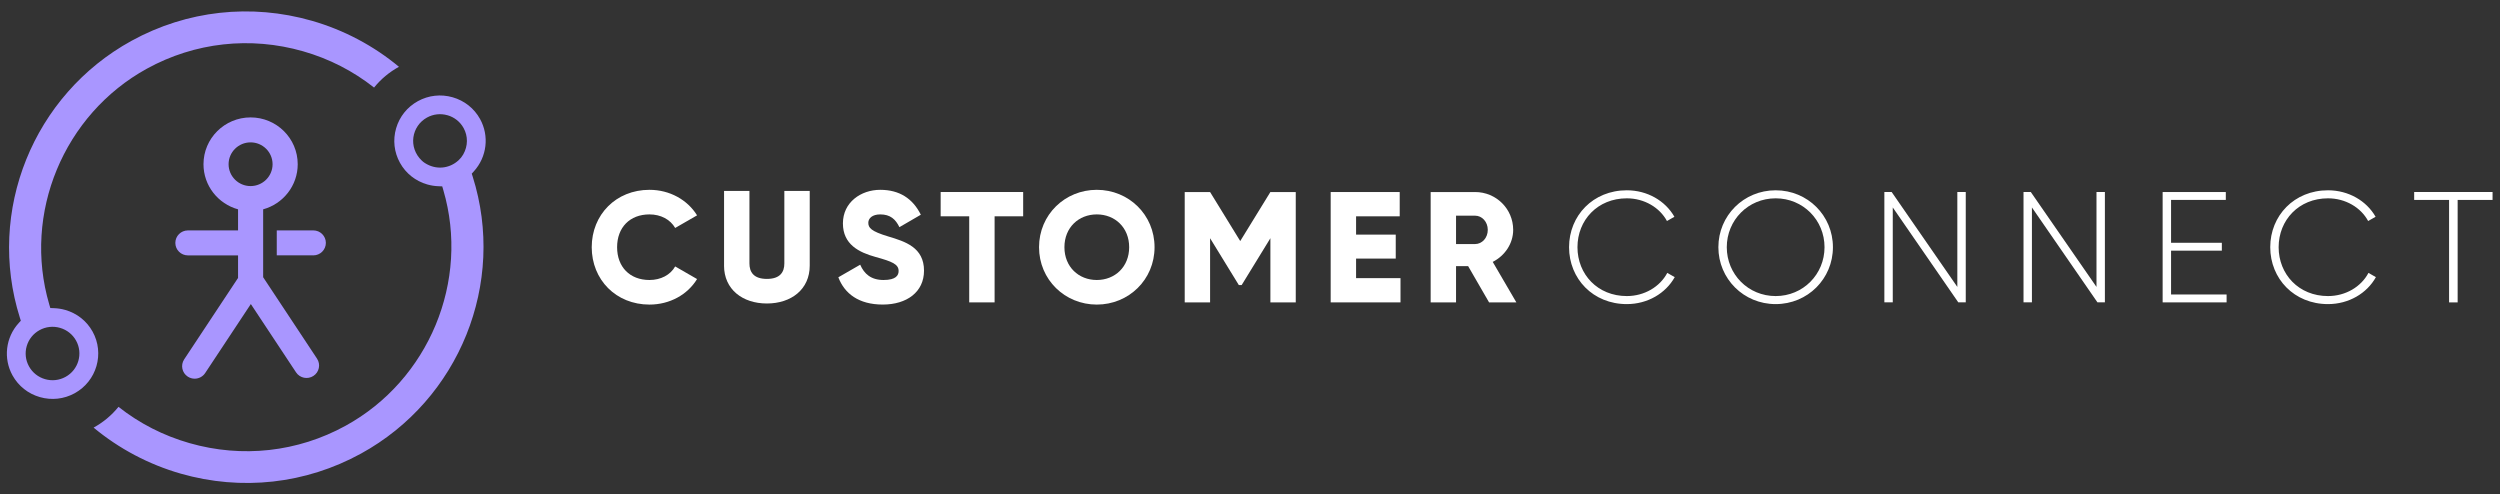
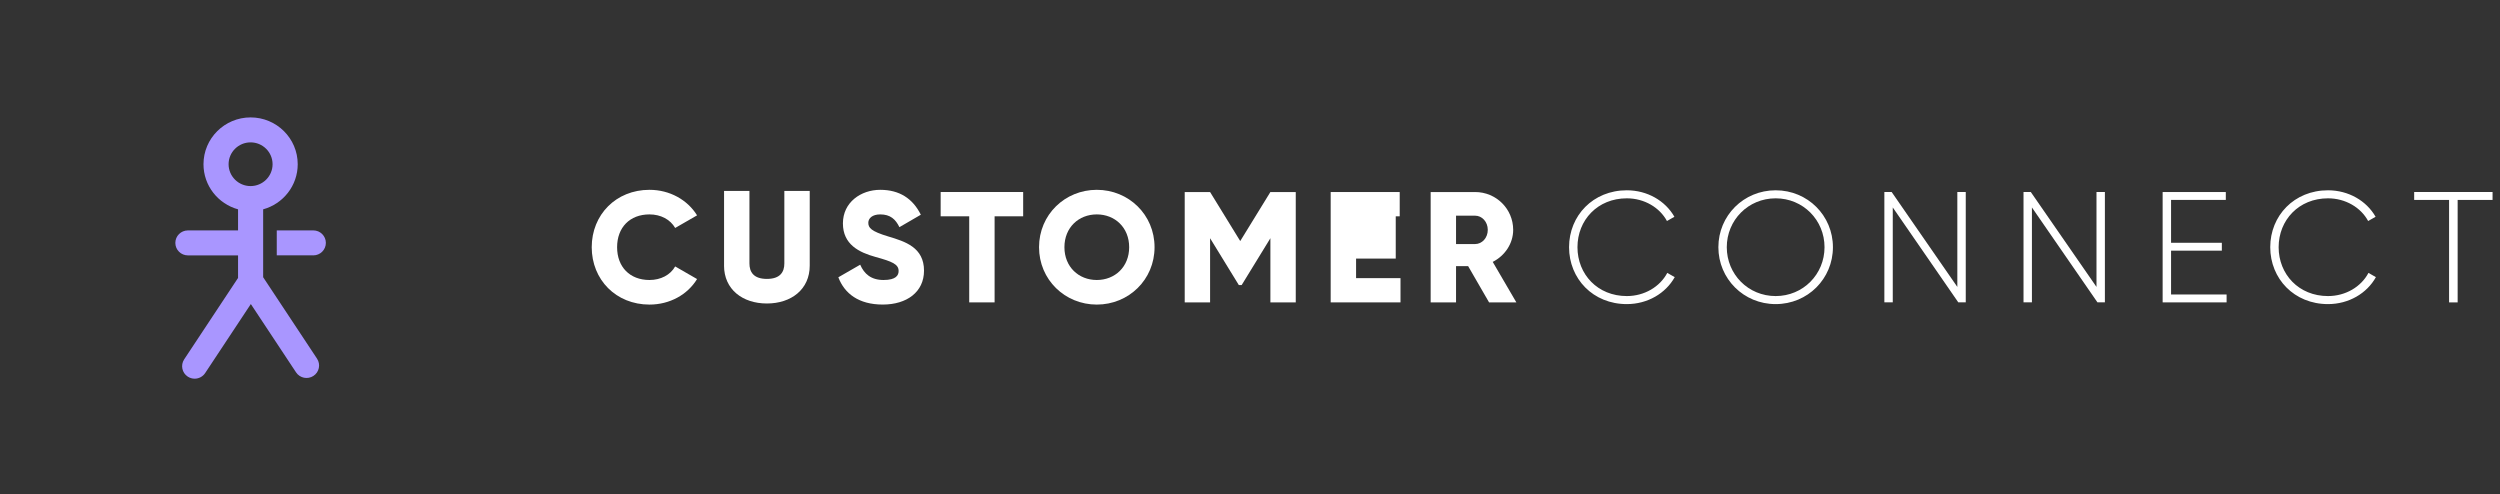
<svg xmlns="http://www.w3.org/2000/svg" width="1517" height="300" viewBox="0 0 1517 300" fill="none">
  <rect x="0" y="0" width="1517" height="300" fill="#333333" stroke="none" />
  <path d="M359.057 150.001C359.057 130.291 373.792 115.182 394.101 115.182C406.335 115.182 417.117 121.211 422.981 130.675L409.695 138.326C406.709 133.162 400.931 130.099 394.101 130.099C382.157 130.099 374.457 138.038 374.457 150.001C374.457 161.963 382.157 169.902 394.101 169.902C400.943 169.902 406.806 166.84 409.695 161.675L422.981 169.326C417.202 178.802 406.419 184.82 394.101 184.82C373.78 184.82 359.057 169.71 359.057 150.001Z" fill="white" />
  <path d="M439.361 161.193V115.852H454.761V159.86C454.761 164.929 457.167 169.241 465.351 169.241C473.535 169.241 475.94 164.941 475.94 159.86V115.852H491.341V161.193C491.341 175.547 480.171 184.158 465.351 184.158C450.53 184.158 439.348 175.547 439.348 161.193H439.361Z" fill="white" />
  <path d="M508.688 168.269L521.973 160.618C524.378 166.167 528.525 169.902 536.129 169.902C543.733 169.902 545.28 167.032 545.28 164.449C545.28 160.33 541.423 158.708 531.317 155.934C521.308 153.159 511.48 148.379 511.48 135.552C511.48 122.724 522.456 115.182 534.109 115.182C545.762 115.182 553.851 120.442 558.758 130.291L545.763 137.846C543.454 133.066 540.274 130.099 534.109 130.099C529.298 130.099 526.893 132.489 526.893 135.167C526.893 138.23 528.525 140.332 539.03 143.491C549.233 146.553 560.692 150.097 560.692 164.245C560.692 177.157 550.297 184.807 535.658 184.807C521.018 184.807 512.447 178.106 508.7 168.257L508.688 168.269Z" fill="white" />
  <path d="M620.857 131.253H603.522V183.488H588.122V131.253H570.787V116.516H620.857V131.253Z" fill="white" />
  <path d="M630.492 150.001C630.492 130.291 646.183 115.182 665.536 115.182C684.89 115.182 700.581 130.291 700.581 150.001C700.581 169.71 684.89 184.82 665.536 184.82C646.183 184.82 630.492 169.71 630.492 150.001ZM685.18 150.001C685.18 138.038 676.513 130.099 665.536 130.099C654.56 130.099 645.893 138.038 645.893 150.001C645.893 161.963 654.56 169.902 665.536 169.902C676.513 169.902 685.18 161.963 685.18 150.001Z" fill="white" />
  <path d="M786.276 183.488H770.875V144.549L753.444 172.967H751.715L734.283 144.549V183.488H718.882V116.528H734.283L752.573 146.279L770.863 116.528H786.264V183.488H786.276Z" fill="white" />
-   <path d="M849.825 168.751V183.488H807.456V116.528H849.342V131.266H822.868V142.363H846.933V156.908H822.868V168.775H849.825V168.751Z" fill="white" />
+   <path d="M849.825 168.751V183.488H807.456V116.528H849.342V131.266H822.868H846.933V156.908H822.868V168.775H849.825V168.751Z" fill="white" />
  <path d="M890.842 161.484H883.525V183.488H868.125V116.528H895.083C907.883 116.528 918.2 126.762 918.2 139.492C918.2 147.72 913.192 155.179 905.783 158.914L920.133 183.5H903.575L890.867 161.497L890.842 161.484ZM883.525 148.092H895.083C899.317 148.092 902.783 144.357 902.783 139.481C902.783 134.604 899.317 130.869 895.083 130.869H883.525V148.092Z" fill="white" />
  <path d="M952.108 149.998C952.108 130.864 966.65 115.467 987.15 115.467C999.567 115.467 1010.46 121.784 1016.03 131.537L1011.51 134.119C1007.08 125.892 997.742 120.343 987.15 120.343C969.425 120.343 957.208 133.543 957.208 149.998C957.208 166.452 969.425 179.652 987.15 179.652C997.833 179.652 1007.28 174.007 1011.7 165.588L1016.23 168.169C1010.73 178.018 999.758 184.528 987.15 184.528C966.633 184.528 952.108 169.13 952.108 149.998Z" fill="white" />
  <path d="M1042.71 149.998C1042.71 130.864 1058.02 115.467 1077.47 115.467C1096.92 115.467 1112.22 130.864 1112.22 149.998C1112.22 169.13 1096.92 184.528 1077.47 184.528C1058.02 184.528 1042.71 169.13 1042.71 149.998ZM1107.12 149.998C1107.12 133.543 1094.12 120.343 1077.47 120.343C1060.81 120.343 1047.81 133.543 1047.81 149.998C1047.81 166.452 1060.81 179.652 1077.47 179.652C1094.12 179.652 1107.12 166.452 1107.12 149.998Z" fill="white" />
  <path d="M1192.82 116.512V183.472H1188.29L1148.53 125.881V183.472H1143.43V116.512H1147.86L1187.71 174.103V116.512H1192.82Z" fill="white" />
  <path d="M1277.25 116.512V183.472H1272.73L1232.97 125.881V183.472H1227.87V116.512H1232.29L1272.15 174.103V116.512H1277.25Z" fill="white" />
  <path d="M1351.1 178.704V183.484H1312.29V116.524H1350.62V121.304H1317.4V147.32H1348.21V152.1H1317.4V178.692H1351.1V178.704Z" fill="white" />
  <path d="M1377.58 149.998C1377.58 130.864 1392.12 115.467 1412.63 115.467C1425.04 115.467 1435.93 121.784 1441.51 131.537L1436.99 134.119C1432.57 125.892 1423.22 120.343 1412.63 120.343C1394.91 120.343 1382.68 133.543 1382.68 149.998C1382.68 166.452 1394.91 179.652 1412.63 179.652C1423.32 179.652 1432.76 174.007 1437.18 165.588L1441.7 168.169C1436.22 178.018 1425.24 184.528 1412.63 184.528C1392.12 184.528 1377.58 169.13 1377.58 149.998Z" fill="white" />
  <path d="M1512.48 121.304H1491.3V183.484H1486.1V121.304H1464.92V116.524H1512.49L1512.48 121.304Z" fill="white" />
-   <path d="M24.206 240.968C17.074 238.927 11.187 234.254 7.608 227.829C1.891 217.536 3.402 204.744 11.368 196L12.637 194.607L12.069 192.818C-8.361 128.188 20.144 57.505 79.837 24.751C113.418 6.327 152.283 2.015 189.25 12.608C208.579 18.145 226.748 27.766 242.088 40.533L242.04 40.557C236.226 43.752 231.161 47.968 226.978 53.133C214.201 43.044 199.731 35.645 183.907 31.117C151.908 21.953 118.29 25.676 89.218 41.626C38.64 69.383 13.677 129.533 29.863 184.65L30.528 186.908L32.898 187.004C35.158 187.088 37.419 187.448 39.607 188.073C46.727 190.115 52.602 194.763 56.168 201.177C63.566 214.485 58.682 231.276 45.3 238.627C38.821 242.182 31.338 243.01 24.206 240.968ZM36.403 198.943C32.221 197.742 27.808 198.234 24 200.324C20.193 202.414 17.424 205.861 16.215 210.017C15.007 214.173 15.502 218.557 17.606 222.34C19.709 226.123 23.178 228.873 27.361 230.075C31.556 231.276 35.956 230.783 39.764 228.693C47.633 224.382 50.498 214.497 46.159 206.678C44.055 202.894 40.586 200.144 36.403 198.943Z" fill="#A996FF" />
-   <path d="M109.634 287.391C90.305 281.853 72.136 272.233 56.796 259.466L56.844 259.442C62.659 256.247 67.724 252.031 71.906 246.867C84.684 256.956 99.166 264.354 114.978 268.882C146.976 278.047 180.594 274.323 209.667 258.372C260.245 230.627 285.196 170.478 269.009 115.349L268.344 113.091L265.975 112.995C263.715 112.911 261.466 112.55 259.278 111.926C252.158 109.884 246.271 105.236 242.717 98.822C239.138 92.384 238.304 84.95 240.36 77.863C242.415 70.777 247.118 64.928 253.584 61.373C260.064 57.817 267.547 56.989 274.679 59.03C281.811 61.072 287.698 65.744 291.277 72.17C296.994 82.451 295.483 95.231 287.529 103.975L286.26 105.367L286.828 107.157C307.269 171.787 278.753 242.482 219.036 275.247C185.453 293.672 146.589 297.984 109.61 287.391H109.634ZM271.524 69.936C267.329 68.735 262.929 69.228 259.121 71.317C249.74 76.458 247.468 89.502 256.038 97.537C256.594 98.053 257.187 98.522 257.828 98.93C264.452 103.194 272.6 102.473 278.293 97.224C279.393 96.203 280.337 95.027 281.086 93.718C284.035 88.541 284.035 82.596 281.292 77.659C279.188 73.876 275.718 71.125 271.536 69.924L271.524 69.936Z" fill="#A996FF" />
  <path d="M159.681 139.813V127.022C171.769 123.707 180.655 112.705 180.655 99.65C180.655 83.963 167.853 71.244 152.065 71.244C136.278 71.244 123.476 83.963 123.476 99.65C123.476 112.717 132.361 123.707 144.449 127.022V139.813H114.023C109.816 139.813 106.395 143.201 106.395 147.392C106.395 151.584 109.804 154.971 114.023 154.971H144.449V168.652L111.763 218.052C109.453 221.547 110.421 226.243 113.938 228.537C115.232 229.377 116.683 229.786 118.121 229.786C120.599 229.786 123.028 228.585 124.492 226.375L152.21 184.493L179.639 225.942C181.948 229.437 186.675 230.411 190.193 228.105C193.71 225.811 194.689 221.114 192.368 217.619L159.681 168.219V154.971V139.826V139.813ZM152.053 112.909C144.692 112.909 138.708 106.964 138.708 99.65C138.708 92.335 144.692 86.39 152.053 86.39C159.415 86.39 165.399 92.335 165.399 99.65C165.399 106.964 159.415 112.909 152.053 112.909Z" fill="#A996FF" />
  <path d="M190.108 154.961C194.314 154.961 197.735 151.573 197.735 147.382C197.735 143.19 194.327 139.803 190.108 139.803H167.938V154.948H190.108V154.961Z" fill="#A996FF" />
</svg>